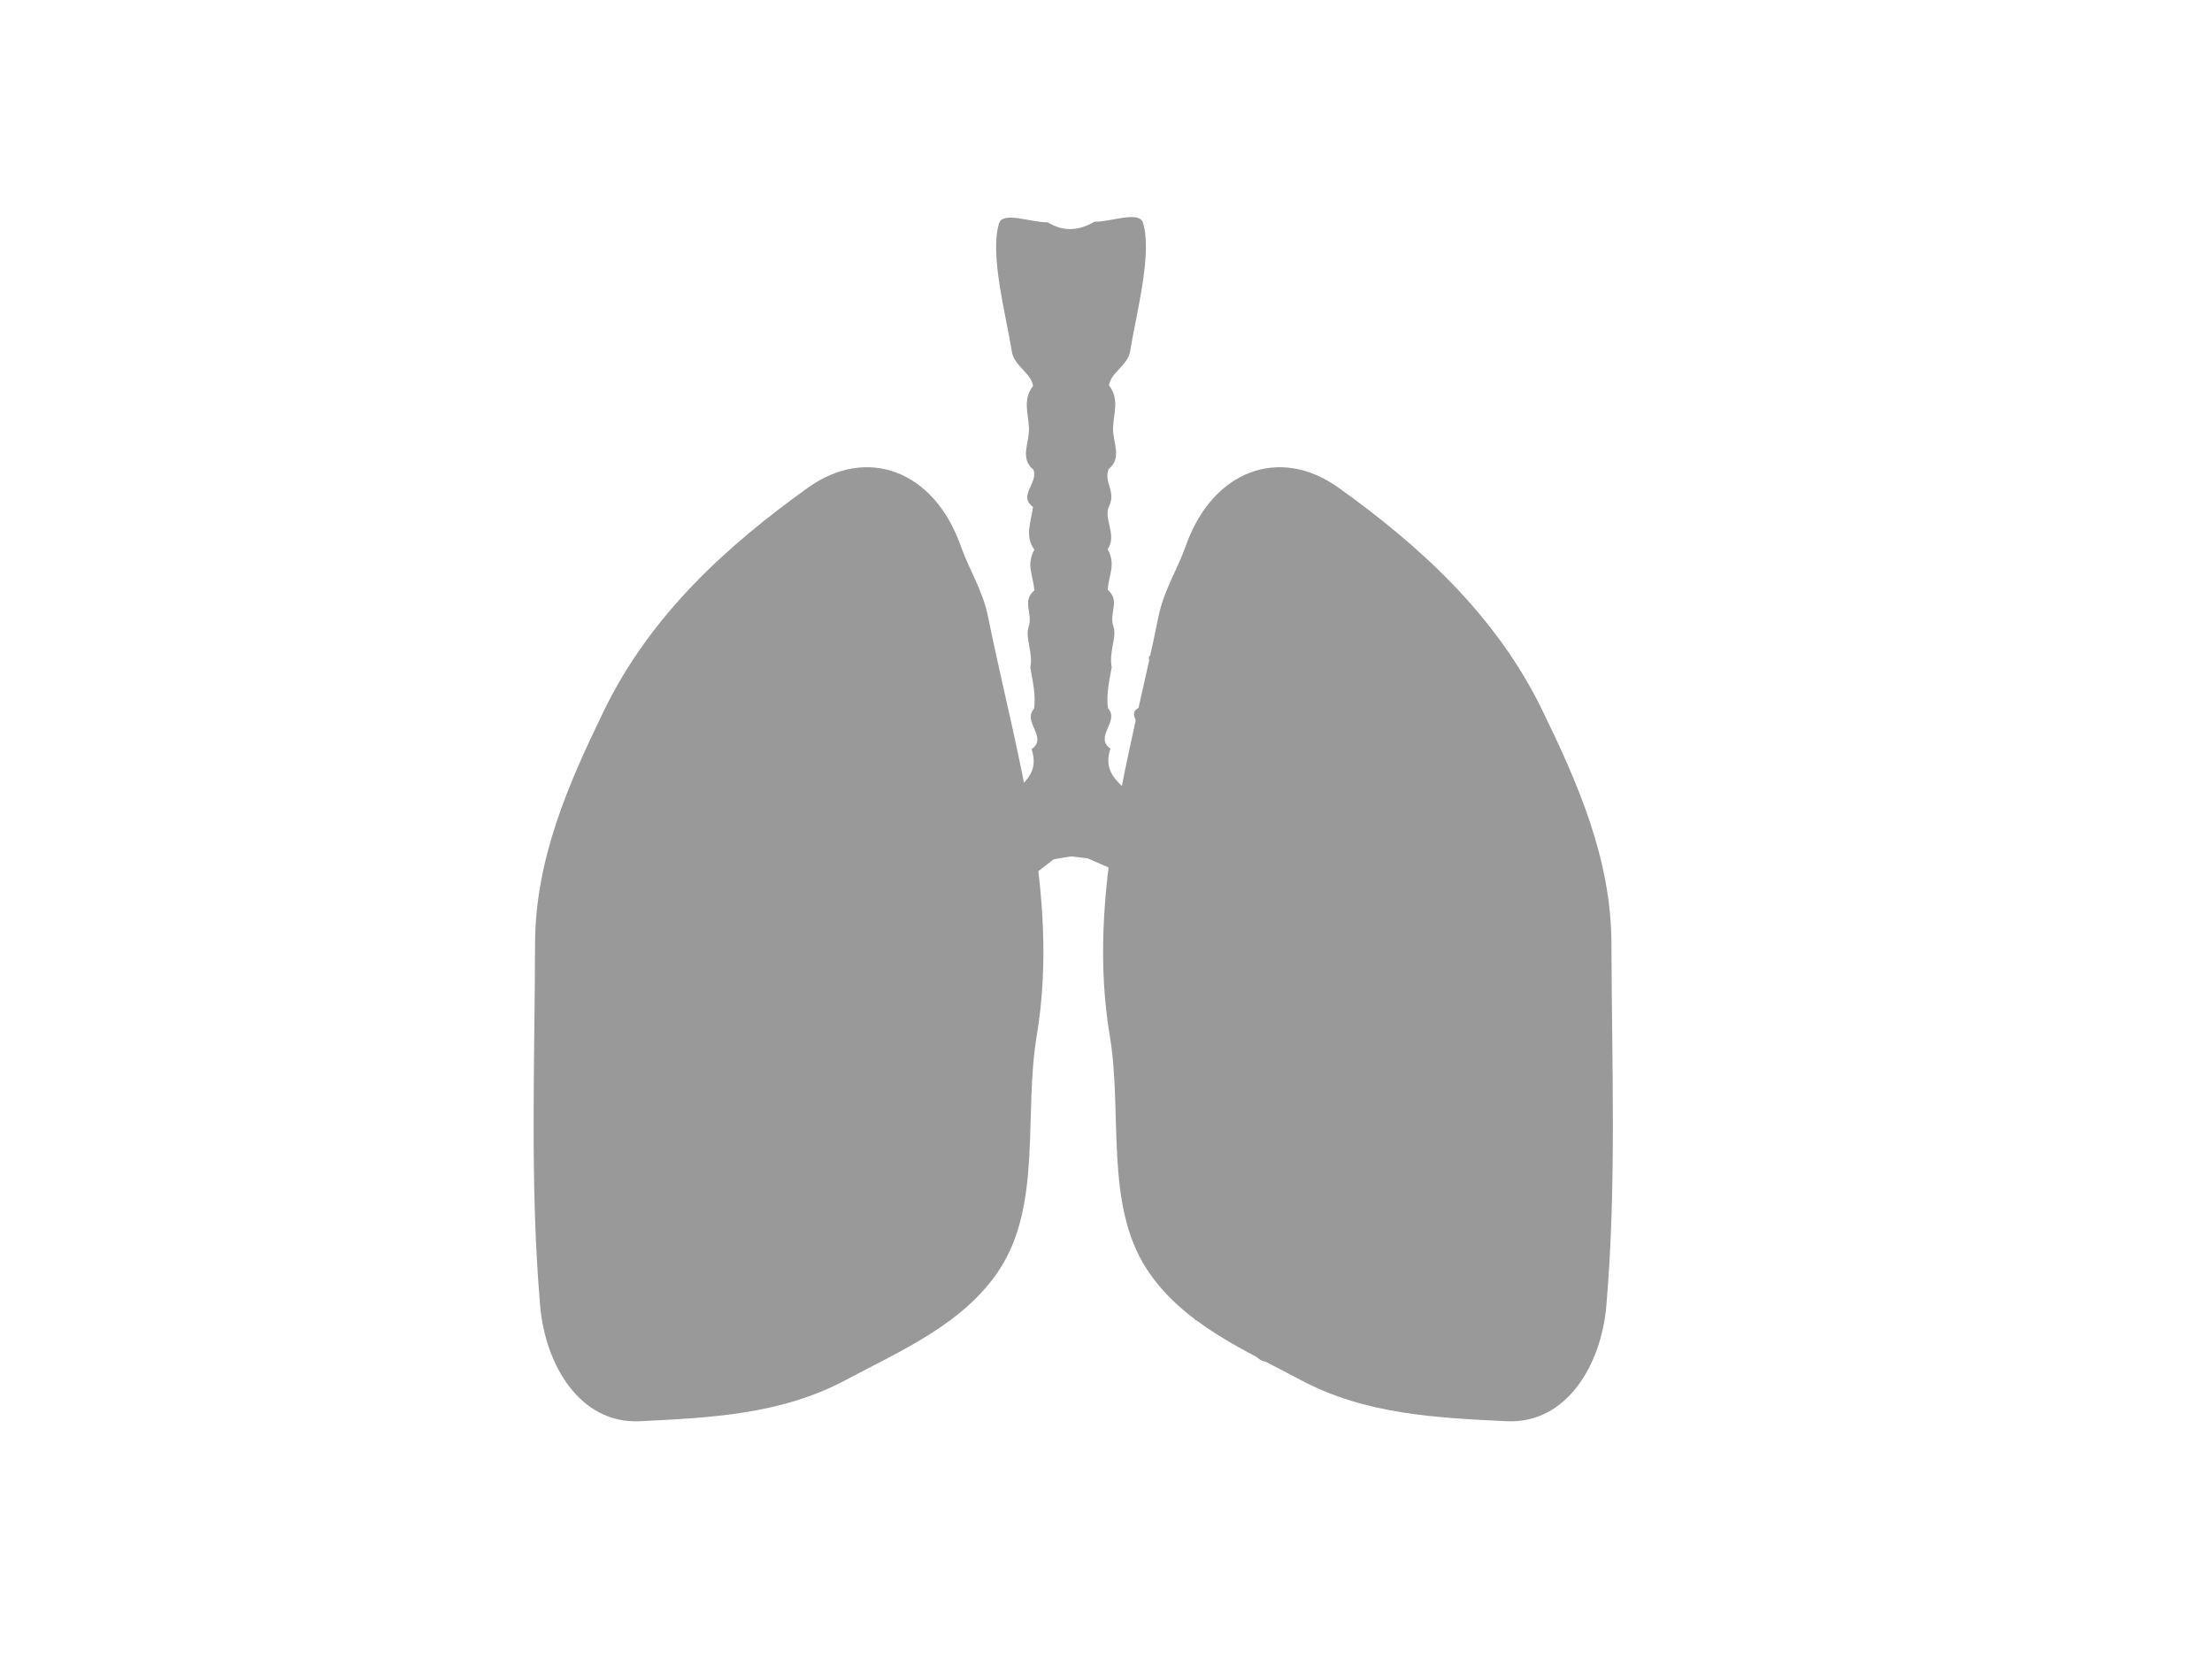
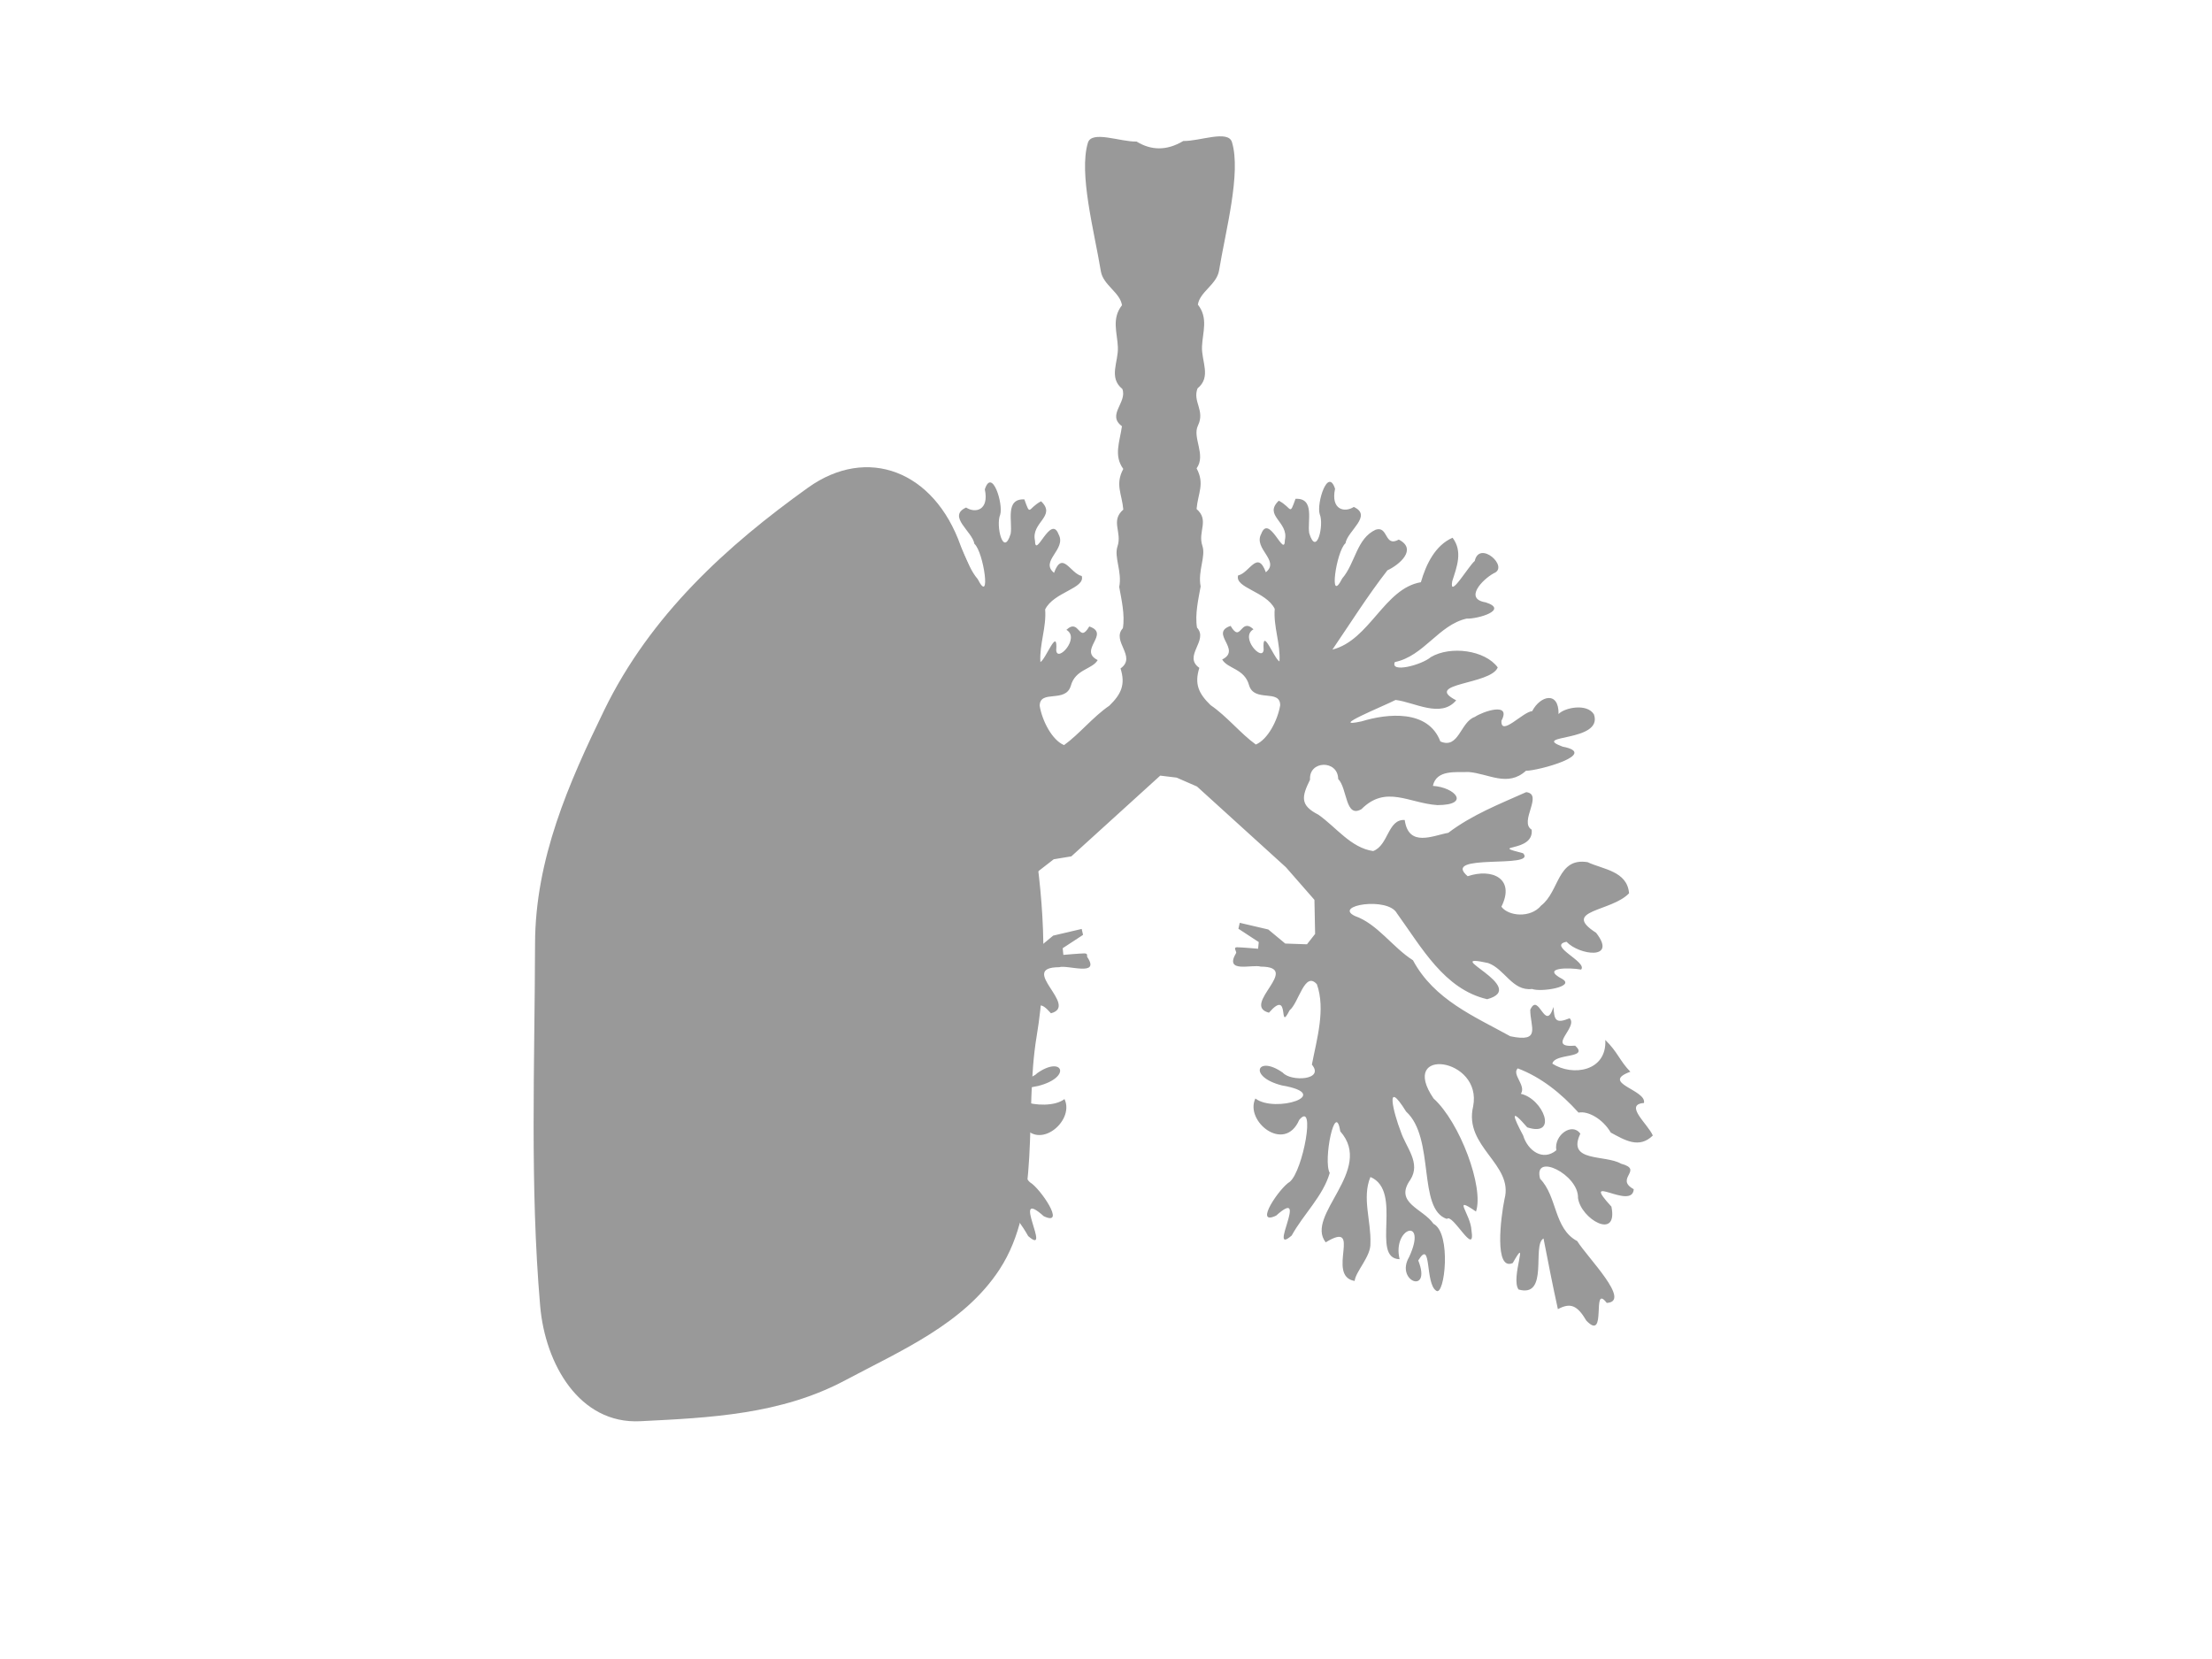
<svg xmlns="http://www.w3.org/2000/svg" width="640" height="480">
  <g>
    <title>Layer 1</title>
-     <path fill="#999999" d="m343.105,157.884c7.687,-21.715 27.053,-29.03 44.164,-16.785c23.411,16.753 45.57,36.83 58.981,64.415c10.249,21.082 19.927,42.997 19.99,67.546c0.091,34.899 1.511,69.96 -1.478,104.778c-1.444,16.816 -11.349,34.247 -28.954,33.365c-20.144,-1.009 -40.672,-1.905 -59.341,-11.858c-16.121,-8.594 -34.319,-16.306 -44.612,-32.054c-12.336,-18.873 -7.001,-45.081 -10.753,-67.529c-6.869,-41.096 6.056,-81.735 14.11,-121.493c1.5,-7.404 5.396,-13.331 7.893,-20.386z" id="path2830" />
    <path fill="#999999" d="m277.942,157.884c-7.687,-21.715 -27.053,-29.03 -44.164,-16.785c-23.411,16.753 -45.57,36.83 -58.981,64.415c-10.249,21.082 -19.927,42.997 -19.99,67.546c-0.09,34.899 -1.511,69.96 1.478,104.778c1.444,16.816 11.349,34.247 28.954,33.365c20.144,-1.009 40.672,-1.905 59.341,-11.858c16.121,-8.594 34.319,-16.306 44.612,-32.054c12.336,-18.873 7.001,-45.081 10.753,-67.529c6.869,-41.096 -6.056,-81.735 -14.11,-121.493c-1.5,-7.404 -5.396,-13.331 -7.893,-20.386z" id="path2830-1" />
-     <path fill="#999999" id="path2861-4" d="m309.969,247.773l-5.091,0.839l-5.267,4.087l-25.728,23.361l-8.249,9.43l-0.196,9.859l2.357,3l6.285,-0.214l4.91,-4.072l8.249,-1.929l0.393,1.715l-5.892,3.858l0.196,1.929c0,0 4.91,-0.429 6.088,-0.429c1.178,0 0.613,0.844 0.851,1.084c3.824,5.743 -5.755,2.153 -8.154,2.911c-12.172,0.047 5.893,11.152 -2.379,13.331c-6.369,-7.326 -2.534,6.108 -5.973,-0.688c-2.684,-2.179 -4.355,-11.5 -7.897,-7.549c-2.566,7.231 0.028,15.913 1.446,23.258c-3.784,4.522 6.068,4.978 8.406,2.338c7.412,-5.248 10.157,1.168 0.297,3.674c-15.341,2.634 1.982,8.128 7.642,3.791c3.17,6.595 -8.469,15.958 -12.687,6.189c-4.871,-5.809 -1.1,14.721 2.726,17.911c2.878,1.632 10.604,12.945 3.966,9.794c-9.841,-8.816 2.606,11.97 -4.511,5.748c-3.457,-6.247 -9.051,-11.366 -11.009,-18.106c1.993,-3.488 -1.604,-21.299 -3.041,-12.037c-9.946,11.237 10.332,24.293 4.212,32.118c-10.984,-6.686 0.102,9.759 -8.374,11.177c-0.295,-2.78 -4.738,-7.116 -4.564,-10.892c-0.254,-6.357 2.501,-13.242 -0.006,-19.19c-9.602,4.094 0.12,23.592 -8.445,23.789c2.227,-9.146 -8.201,-12.458 -2.75,-0.643c4.133,7.045 -6.61,11.064 -2.642,0.998c-3.96,-6.498 -1.886,6.625 -5.196,8.771c-2.444,1.738 -4.498,-16.665 0.795,-19.376c2.982,-4.412 11.492,-5.982 6.692,-12.738c-3.128,-4.884 1.237,-9.303 2.754,-13.898c2.137,-5.474 4.731,-15.9 -1.538,-5.824c-8.441,7.675 -3.202,28.233 -11.79,31.056c-1.585,-1.848 -8.356,11.417 -7.113,3.284c0.259,-4.795 5.773,-10.309 -1.307,-5.424c-2.368,-6.955 4.675,-25.861 12.275,-32.713c10.321,-15.103 -14.222,-11.886 -11.452,2.293c2.777,11.731 -11.787,16.695 -9.079,26.809c1.094,5.218 3.031,20.924 -2.379,18.51c-4.989,-8.81 0.716,4.386 -1.682,7.655c-8.9,2.54 -3.778,-12.898 -7.224,-14.761c-1.332,6.831 -2.66,13.663 -4.158,20.454c-3.59,-1.943 -5.595,-1.168 -8.237,3.328c-6.147,6.401 -1.346,-11.083 -5.895,-5.136c-7.259,-0.37 5.537,-13.057 8.543,-17.892c6.803,-3.607 5.726,-12.884 10.73,-18.014c2.161,-7.829 -11.218,-1.225 -10.959,5.563c-0.856,6.111 -11.666,12.341 -9.664,2.482c9.442,-10.298 -6.06,1.31 -6.463,-5.038c5.671,-3.103 -3.061,-5.597 3.684,-7.383c4.55,-2.683 15.763,-0.322 11.773,-8.674c2.373,-3.401 7.711,0.459 6.941,4.785c3.842,3.234 8.238,0.194 9.597,-4.265c2.962,-5.554 3.916,-8.255 -1.178,-2.357c-9.063,2.928 -4.63,-8.256 1.846,-9.706c-1.632,-2.393 2.718,-5.611 0.9,-7.363c-6.794,2.57 -12.567,7.232 -17.59,12.8c-2.72,-0.568 -7.011,1.817 -9.324,5.774c-4.09,2.207 -8.187,4.749 -12.167,0.853c1.386,-3.278 8.451,-8.959 2.565,-9.411c-0.859,-3.814 12.817,-5.785 3.938,-9.039c3.177,-3.292 3.572,-5.591 7.245,-9.198c-0.489,9.066 9.423,10.645 15.319,6.858c-0.656,-3.13 -10.749,-1.384 -6.607,-5.201c8.6,0.711 -0.978,-5.327 1.609,-7.932c4.197,1.721 4.426,0.369 4.678,-3.272c2.416,7.672 4.251,-4.581 6.714,0.8c0.025,4.983 -3.306,9.587 5.783,7.676c10.418,-5.762 22.014,-10.544 28.156,-21.986c5.876,-3.714 10.288,-10.546 16.786,-12.803c6.42,-3.078 -9.52,-5.654 -12.143,-0.787c-7.184,9.919 -13.707,21.976 -26.121,24.861c-12.526,-3.426 14.396,-13.684 -0.252,-10.472c-4.829,1.68 -6.997,8.205 -12.725,7.509c-2.618,0.978 -12.538,-0.625 -8.789,-2.865c6.461,-3.369 -1.951,-3.401 -5.404,-2.745c-1.971,-2.198 9.901,-6.923 4.222,-8.044c-3.695,3.916 -14.778,5.364 -8.571,-2.591c10.241,-6.594 -4.405,-6.054 -9.528,-11.44c0.523,-6.473 7.612,-6.923 11.985,-9.001c8.811,-1.43 8.138,8.481 13.455,12.552c3.084,3.735 9.511,3.066 11.495,0.327c-4.084,-8.162 2.725,-11.199 9.756,-8.816c8.045,-6.807 -20.188,-2.058 -16.052,-6.635c10.517,-2.703 -3.236,-0.041 -2.46,-6.834c3.758,-2.286 -3.492,-10.239 1.576,-10.861c7.646,3.419 15.545,6.477 22.561,11.774c4.302,0.745 11.471,4.357 12.592,-3.71c4.933,-0.304 4.657,7.304 9.134,8.987c6.452,-0.941 10.644,-6.857 15.855,-10.531c5.376,-2.72 4.825,-5.208 2.401,-10.126c0.421,-5.58 -8.06,-5.822 -8.139,-0.203c-2.697,2.737 -2,11.459 -6.733,8.737c-7.048,-7.086 -13.713,-1.732 -21.952,-1.176c-9.71,-0.012 -5.177,-5.146 1.285,-5.561c-1.029,-4.811 -6.803,-3.858 -10.341,-4.014c-5.803,0.462 -11.283,4.462 -16.587,-0.36c-3.612,0.02 -21.398,-4.916 -10.584,-6.985c9.514,-3.56 -11.862,-1.206 -9.095,-9.303c1.961,-3.324 8.568,-1.978 10.248,-0.118c-0.116,-6.683 5.247,-5.416 7.634,-0.84c2.657,0.152 9.15,7.522 8.889,2.76c-2.954,-5.527 5.403,-2.669 7.712,-1.088c4.19,1.43 4.604,9.438 9.964,7.089c3.529,-9.31 15.331,-8.098 22.788,-5.811c10.059,2.194 -6.474,-4.436 -9.826,-6.191c-5.464,0.626 -13.098,5.392 -17.542,0.105c9.769,-5.046 -9.99,-4.453 -12.025,-9.515c3.669,-5.01 13.662,-6.343 19.354,-2.99c2.722,2.32 11.878,4.688 10.415,1.436c-8.405,-1.721 -12.622,-10.714 -20.734,-12.571c-3.271,0.142 -12.353,-2.536 -5.54,-4.704c6.351,-1.017 0.902,-6.657 -2.36,-8.423c-4.565,-1.818 4.17,-9.666 5.521,-3.555c1.839,1.514 7.495,11.261 6.508,5.846c-1.349,-4.189 -3.091,-8.585 -0.095,-12.565c4.958,2.15 7.645,7.569 9.169,12.871c10.625,1.795 14.792,16.763 25.594,19.491c-5.245,-7.692 -10.215,-15.617 -15.908,-22.932c-3.376,-1.551 -8.79,-6.077 -3.295,-8.896c4.236,2.335 2.975,-4.021 6.664,-2.868c5.587,2.535 5.88,9.689 9.704,14.115c3.995,7.891 1.746,-7.867 -0.942,-10.184c-0.595,-3.618 -7.937,-7.959 -2.403,-10.508c2.646,1.724 6.715,0.85 5.417,-5.253c2.068,-6.368 5.401,4.164 4.446,7.329c-1.334,3.117 0.91,12.531 3.037,5.498c0.572,-3.488 -1.721,-10.19 3.958,-9.926c1.846,5.123 0.937,2.595 4.838,0.546c4.547,4.343 -2.952,6.084 -1.768,11.359c0.081,5.581 4.57,-7.812 6.839,-1.777c2.378,4.325 -5.532,7.723 -1.326,11.122c2.439,-6.619 4.728,0.236 8.02,0.913c1.086,3.608 -8.112,4.627 -10.588,9.673c0.415,5.192 -1.698,10.06 -1.375,15.217c1.543,-0.709 5.072,-10.447 4.579,-3.417c0.237,3.723 7.026,-3.558 2.94,-5.887c3.846,-3.588 3.551,4.227 6.622,-0.983c6.26,2.117 -3.357,6.842 2.435,9.728c-1.594,2.745 -6.47,2.588 -7.784,7.468c-1.543,5.072 -8.975,0.948 -8.999,5.769c0.719,4.328 3.572,9.91 7.051,11.364c4.439,-3.198 8.355,-8.167 13.091,-11.398c3.489,-3.38 4.713,-6.164 3.251,-10.784c4.833,-3.398 -2.755,-7.916 0.675,-11.642c0.648,-3.885 -0.443,-8.447 -1.054,-11.921c0.884,-4.494 -1.557,-8.618 -0.498,-11.76c1.391,-4.126 -2.116,-7.361 1.679,-10.64c-0.406,-4.637 -2.423,-7.233 -0.009,-11.76c-2.821,-3.905 -1.028,-7.784 -0.385,-12.363c-4.47,-3.29 1.596,-6.885 0.12,-10.766c-4.076,-3.342 -1.114,-7.767 -1.297,-12.12c-0.174,-4.149 -1.879,-8.237 1.192,-12.124c-0.57,-3.736 -5.46,-5.804 -6.124,-9.851c-1.878,-11.436 -6.443,-28.266 -3.739,-37.153c1.112,-3.654 9.389,-0.228 14.083,-0.341c4.153,2.534 8.621,2.751 13.514,-0.168c4.694,0.114 12.971,-3.312 14.083,0.341c2.705,8.887 -1.861,25.717 -3.739,37.153c-0.664,4.046 -5.554,6.114 -6.124,9.851c3.071,3.887 1.367,7.975 1.192,12.124c-0.183,4.353 2.779,8.779 -1.297,12.12c-1.476,3.88 2.262,6.363 0.12,10.766c-1.686,3.466 2.436,8.458 -0.385,12.363c2.413,4.526 0.397,7.123 -0.009,11.76c3.795,3.279 0.288,6.514 1.679,10.64c1.059,3.142 -1.381,7.266 -0.498,11.76c-0.611,3.474 -1.702,8.036 -1.054,11.921c3.431,3.725 -4.158,8.243 0.675,11.642c-1.462,4.62 -0.238,7.404 3.251,10.784c4.736,3.231 8.652,8.2 13.091,11.398c3.479,-1.454 6.332,-7.036 7.051,-11.364c-0.023,-4.822 -7.456,-0.697 -8.999,-5.769c-1.315,-4.88 -6.191,-4.723 -7.784,-7.468c5.792,-2.886 -3.825,-7.611 2.435,-9.728c3.071,5.21 2.776,-2.605 6.622,0.983c-4.086,2.329 2.703,9.609 2.94,5.887c-0.493,-7.03 3.036,2.708 4.579,3.417c0.323,-5.157 -1.789,-10.025 -1.375,-15.217c-2.476,-5.046 -11.674,-6.065 -10.588,-9.673c3.292,-0.678 5.581,-7.532 8.02,-0.913c4.206,-3.398 -3.704,-6.796 -1.326,-11.121c2.27,-6.035 6.758,7.357 6.84,1.777c1.185,-5.275 -6.315,-7.016 -1.768,-11.359c3.9,2.05 2.991,4.577 4.838,-0.546c5.679,-0.264 3.387,6.438 3.959,9.926c2.127,7.033 4.37,-2.381 3.037,-5.498c-0.954,-3.164 2.378,-13.697 4.446,-7.329c-1.299,6.103 2.771,6.977 5.417,5.253c5.534,2.549 -1.808,6.89 -2.403,10.508c-2.688,2.317 -4.937,18.075 -0.942,10.183c3.823,-4.426 4.117,-11.58 9.704,-14.115c3.689,-1.152 2.428,5.203 6.664,2.868c5.495,2.819 0.081,7.344 -3.295,8.896c-5.693,7.315 -10.663,15.24 -15.908,22.932c10.802,-2.728 14.968,-17.696 25.594,-19.491c1.524,-5.303 4.211,-10.721 9.169,-12.871c2.996,3.98 1.254,8.376 -0.095,12.565c-0.987,5.415 4.668,-4.332 6.508,-5.846c1.351,-6.111 10.086,1.737 5.521,3.555c-3.262,1.766 -8.711,7.406 -2.36,8.423c6.813,2.168 -2.269,4.847 -5.54,4.704c-8.112,1.857 -12.328,10.85 -20.734,12.571c-1.462,3.252 7.693,0.884 10.415,-1.436c5.693,-3.353 15.685,-2.02 19.354,2.99c-2.035,5.062 -21.794,4.47 -12.025,9.515c-4.444,5.286 -12.078,0.521 -17.542,-0.105c-3.352,1.755 -19.885,8.385 -9.826,6.191c7.457,-2.287 19.259,-3.499 22.788,5.811c5.36,2.348 5.774,-5.659 9.964,-7.089c2.309,-1.58 10.666,-4.439 7.712,1.088c-0.261,4.762 6.232,-2.608 8.889,-2.76c2.386,-4.576 7.75,-5.842 7.634,0.84c1.679,-1.86 8.287,-3.206 10.248,0.118c2.767,8.097 -18.609,5.743 -9.095,9.303c10.814,2.07 -6.972,7.005 -10.584,6.985c-5.303,4.822 -10.784,0.822 -16.587,0.36c-3.538,0.155 -9.312,-0.797 -10.342,4.014c6.462,0.416 10.995,5.55 1.285,5.561c-8.239,-0.556 -14.904,-5.91 -21.952,1.176c-4.734,2.722 -4.036,-6 -6.733,-8.737c-0.079,-5.619 -8.56,-5.377 -8.139,0.203c-2.423,4.919 -2.975,7.407 2.401,10.126c5.211,3.673 9.403,9.59 15.855,10.531c4.478,-1.684 4.202,-9.292 9.134,-8.987c1.121,8.067 8.29,4.455 12.592,3.71c7.017,-5.297 14.915,-8.355 22.561,-11.774c5.069,0.622 -2.181,8.575 1.576,10.861c0.776,6.793 -12.977,4.13 -2.46,6.834c4.136,4.576 -24.097,-0.172 -16.052,6.635c7.03,-2.383 13.839,0.653 9.756,8.815c1.984,2.739 8.411,3.409 11.495,-0.327c5.317,-4.071 4.644,-13.982 13.455,-12.552c4.373,2.079 11.461,2.528 11.985,9.001c-5.124,5.386 -19.769,4.845 -9.528,11.44c6.207,7.955 -4.876,6.507 -8.571,2.591c-5.679,1.121 6.193,5.846 4.222,8.044c-3.453,-0.656 -11.865,-0.624 -5.404,2.745c3.749,2.24 -6.171,3.843 -8.789,2.865c-5.729,0.696 -7.896,-5.829 -12.725,-7.509c-14.648,-3.213 12.275,7.046 -0.252,10.472c-12.414,-2.885 -18.937,-14.941 -26.121,-24.861c-2.623,-4.866 -18.564,-2.291 -12.143,0.787c6.498,2.257 10.91,9.089 16.786,12.803c6.142,11.443 17.738,16.224 28.156,21.987c9.089,1.911 5.758,-2.692 5.783,-7.676c2.463,-5.381 4.298,6.872 6.714,-0.8c0.252,3.641 0.48,4.993 4.678,3.272c2.587,2.605 -6.991,8.643 1.608,7.932c4.143,3.817 -5.95,2.071 -6.606,5.201c5.896,3.787 15.808,2.208 15.319,-6.858c3.673,3.607 4.068,5.906 7.245,9.198c-8.879,3.254 4.797,5.225 3.938,9.039c-5.886,0.451 1.179,6.132 2.565,9.411c-3.98,3.897 -8.076,1.355 -12.167,-0.853c-2.312,-3.956 -6.603,-6.342 -9.324,-5.774c-5.023,-5.568 -10.796,-10.23 -17.59,-12.8c-1.818,1.752 2.532,4.97 0.9,7.363c6.476,1.449 10.91,12.634 1.846,9.706c-5.094,-5.897 -4.14,-3.197 -1.178,2.357c1.359,4.459 5.755,7.499 9.597,4.265c-0.77,-4.326 4.568,-8.186 6.941,-4.785c-3.991,8.352 7.222,5.99 11.773,8.674c6.745,1.786 -1.987,4.28 3.684,7.383c-0.404,6.348 -15.905,-5.26 -6.463,5.038c2.002,9.859 -8.808,3.629 -9.664,-2.482c0.259,-6.788 -13.12,-13.392 -10.96,-5.563c5.003,5.129 3.927,14.407 10.73,18.014c3.007,4.835 15.802,17.522 8.543,17.892c-4.549,-5.947 0.252,11.537 -5.895,5.136c-2.641,-4.495 -4.646,-5.27 -8.237,-3.328c-1.498,-6.79 -2.826,-13.623 -4.158,-20.454c-3.445,1.863 1.676,17.301 -7.224,14.761c-2.398,-3.269 3.306,-16.465 -1.682,-7.655c-5.41,2.413 -3.473,-13.293 -2.379,-18.51c2.708,-10.114 -11.856,-15.078 -9.079,-26.809c2.77,-14.179 -21.773,-17.396 -11.452,-2.293c7.6,6.852 14.643,25.758 12.275,32.713c-7.08,-4.884 -1.566,0.63 -1.307,5.424c1.244,8.133 -5.528,-5.132 -7.113,-3.284c-8.588,-2.823 -3.349,-23.381 -11.79,-31.056c-6.269,-10.077 -3.675,0.35 -1.538,5.824c1.517,4.595 5.883,9.013 2.754,13.898c-4.8,6.756 3.71,8.326 6.692,12.738c5.293,2.711 3.239,21.115 0.795,19.376c-3.309,-2.146 -1.235,-15.27 -5.195,-8.771c3.968,10.066 -6.775,6.047 -2.642,-0.998c5.451,-11.815 -4.976,-8.504 -2.75,0.643c-8.565,-0.198 1.157,-19.696 -8.445,-23.789c-2.507,5.948 0.247,12.833 -0.006,19.19c0.174,3.776 -4.269,8.112 -4.564,10.892c-8.476,-1.418 2.61,-17.863 -8.374,-11.177c-6.12,-7.825 14.158,-20.881 4.212,-32.118c-1.437,-9.262 -5.034,8.549 -3.041,12.037c-1.958,6.74 -7.552,11.859 -11.009,18.106c-7.116,6.222 5.33,-14.564 -4.511,-5.748c-6.637,3.151 1.088,-8.163 3.966,-9.794c3.826,-3.19 7.596,-23.72 2.726,-17.911c-4.218,9.77 -15.857,0.406 -12.687,-6.189c5.66,4.337 22.983,-1.157 7.642,-3.791c-9.859,-2.506 -7.115,-8.922 0.297,-3.674c2.338,2.64 12.19,2.183 8.406,-2.338c1.418,-7.345 4.012,-16.027 1.446,-23.258c-3.542,-3.951 -5.213,5.37 -7.897,7.549c-3.44,6.796 0.396,-6.638 -5.973,0.688c-8.272,-2.179 9.792,-13.284 -2.379,-13.331c-2.399,-0.758 -10.727,2.075 -7.093,-3.98c0.049,-0.551 -0.933,-1.622 0.245,-1.622c1.178,0 6.088,0.429 6.088,0.429l0.196,-1.929l-5.892,-3.858l0.393,-1.715l8.249,1.929l4.91,4.072l6.285,0.214l2.357,-3.001l-0.196,-9.859l-8.249,-9.43l-25.728,-23.361l-5.892,-2.572l-4.744,-0.579l0,0l0,-0z" />
+     <path fill="#999999" id="path2861-4" d="m309.969,247.773l-5.091,0.839l-5.267,4.087l-8.249,9.43l-0.196,9.859l2.357,3l6.285,-0.214l4.91,-4.072l8.249,-1.929l0.393,1.715l-5.892,3.858l0.196,1.929c0,0 4.91,-0.429 6.088,-0.429c1.178,0 0.613,0.844 0.851,1.084c3.824,5.743 -5.755,2.153 -8.154,2.911c-12.172,0.047 5.893,11.152 -2.379,13.331c-6.369,-7.326 -2.534,6.108 -5.973,-0.688c-2.684,-2.179 -4.355,-11.5 -7.897,-7.549c-2.566,7.231 0.028,15.913 1.446,23.258c-3.784,4.522 6.068,4.978 8.406,2.338c7.412,-5.248 10.157,1.168 0.297,3.674c-15.341,2.634 1.982,8.128 7.642,3.791c3.17,6.595 -8.469,15.958 -12.687,6.189c-4.871,-5.809 -1.1,14.721 2.726,17.911c2.878,1.632 10.604,12.945 3.966,9.794c-9.841,-8.816 2.606,11.97 -4.511,5.748c-3.457,-6.247 -9.051,-11.366 -11.009,-18.106c1.993,-3.488 -1.604,-21.299 -3.041,-12.037c-9.946,11.237 10.332,24.293 4.212,32.118c-10.984,-6.686 0.102,9.759 -8.374,11.177c-0.295,-2.78 -4.738,-7.116 -4.564,-10.892c-0.254,-6.357 2.501,-13.242 -0.006,-19.19c-9.602,4.094 0.12,23.592 -8.445,23.789c2.227,-9.146 -8.201,-12.458 -2.75,-0.643c4.133,7.045 -6.61,11.064 -2.642,0.998c-3.96,-6.498 -1.886,6.625 -5.196,8.771c-2.444,1.738 -4.498,-16.665 0.795,-19.376c2.982,-4.412 11.492,-5.982 6.692,-12.738c-3.128,-4.884 1.237,-9.303 2.754,-13.898c2.137,-5.474 4.731,-15.9 -1.538,-5.824c-8.441,7.675 -3.202,28.233 -11.79,31.056c-1.585,-1.848 -8.356,11.417 -7.113,3.284c0.259,-4.795 5.773,-10.309 -1.307,-5.424c-2.368,-6.955 4.675,-25.861 12.275,-32.713c10.321,-15.103 -14.222,-11.886 -11.452,2.293c2.777,11.731 -11.787,16.695 -9.079,26.809c1.094,5.218 3.031,20.924 -2.379,18.51c-4.989,-8.81 0.716,4.386 -1.682,7.655c-8.9,2.54 -3.778,-12.898 -7.224,-14.761c-1.332,6.831 -2.66,13.663 -4.158,20.454c-3.59,-1.943 -5.595,-1.168 -8.237,3.328c-6.147,6.401 -1.346,-11.083 -5.895,-5.136c-7.259,-0.37 5.537,-13.057 8.543,-17.892c6.803,-3.607 5.726,-12.884 10.73,-18.014c2.161,-7.829 -11.218,-1.225 -10.959,5.563c-0.856,6.111 -11.666,12.341 -9.664,2.482c9.442,-10.298 -6.06,1.31 -6.463,-5.038c5.671,-3.103 -3.061,-5.597 3.684,-7.383c4.55,-2.683 15.763,-0.322 11.773,-8.674c2.373,-3.401 7.711,0.459 6.941,4.785c3.842,3.234 8.238,0.194 9.597,-4.265c2.962,-5.554 3.916,-8.255 -1.178,-2.357c-9.063,2.928 -4.63,-8.256 1.846,-9.706c-1.632,-2.393 2.718,-5.611 0.9,-7.363c-6.794,2.57 -12.567,7.232 -17.59,12.8c-2.72,-0.568 -7.011,1.817 -9.324,5.774c-4.09,2.207 -8.187,4.749 -12.167,0.853c1.386,-3.278 8.451,-8.959 2.565,-9.411c-0.859,-3.814 12.817,-5.785 3.938,-9.039c3.177,-3.292 3.572,-5.591 7.245,-9.198c-0.489,9.066 9.423,10.645 15.319,6.858c-0.656,-3.13 -10.749,-1.384 -6.607,-5.201c8.6,0.711 -0.978,-5.327 1.609,-7.932c4.197,1.721 4.426,0.369 4.678,-3.272c2.416,7.672 4.251,-4.581 6.714,0.8c0.025,4.983 -3.306,9.587 5.783,7.676c10.418,-5.762 22.014,-10.544 28.156,-21.986c5.876,-3.714 10.288,-10.546 16.786,-12.803c6.42,-3.078 -9.52,-5.654 -12.143,-0.787c-7.184,9.919 -13.707,21.976 -26.121,24.861c-12.526,-3.426 14.396,-13.684 -0.252,-10.472c-4.829,1.68 -6.997,8.205 -12.725,7.509c-2.618,0.978 -12.538,-0.625 -8.789,-2.865c6.461,-3.369 -1.951,-3.401 -5.404,-2.745c-1.971,-2.198 9.901,-6.923 4.222,-8.044c-3.695,3.916 -14.778,5.364 -8.571,-2.591c10.241,-6.594 -4.405,-6.054 -9.528,-11.44c0.523,-6.473 7.612,-6.923 11.985,-9.001c8.811,-1.43 8.138,8.481 13.455,12.552c3.084,3.735 9.511,3.066 11.495,0.327c-4.084,-8.162 2.725,-11.199 9.756,-8.816c8.045,-6.807 -20.188,-2.058 -16.052,-6.635c10.517,-2.703 -3.236,-0.041 -2.46,-6.834c3.758,-2.286 -3.492,-10.239 1.576,-10.861c7.646,3.419 15.545,6.477 22.561,11.774c4.302,0.745 11.471,4.357 12.592,-3.71c4.933,-0.304 4.657,7.304 9.134,8.987c6.452,-0.941 10.644,-6.857 15.855,-10.531c5.376,-2.72 4.825,-5.208 2.401,-10.126c0.421,-5.58 -8.06,-5.822 -8.139,-0.203c-2.697,2.737 -2,11.459 -6.733,8.737c-7.048,-7.086 -13.713,-1.732 -21.952,-1.176c-9.71,-0.012 -5.177,-5.146 1.285,-5.561c-1.029,-4.811 -6.803,-3.858 -10.341,-4.014c-5.803,0.462 -11.283,4.462 -16.587,-0.36c-3.612,0.02 -21.398,-4.916 -10.584,-6.985c9.514,-3.56 -11.862,-1.206 -9.095,-9.303c1.961,-3.324 8.568,-1.978 10.248,-0.118c-0.116,-6.683 5.247,-5.416 7.634,-0.84c2.657,0.152 9.15,7.522 8.889,2.76c-2.954,-5.527 5.403,-2.669 7.712,-1.088c4.19,1.43 4.604,9.438 9.964,7.089c3.529,-9.31 15.331,-8.098 22.788,-5.811c10.059,2.194 -6.474,-4.436 -9.826,-6.191c-5.464,0.626 -13.098,5.392 -17.542,0.105c9.769,-5.046 -9.99,-4.453 -12.025,-9.515c3.669,-5.01 13.662,-6.343 19.354,-2.99c2.722,2.32 11.878,4.688 10.415,1.436c-8.405,-1.721 -12.622,-10.714 -20.734,-12.571c-3.271,0.142 -12.353,-2.536 -5.54,-4.704c6.351,-1.017 0.902,-6.657 -2.36,-8.423c-4.565,-1.818 4.17,-9.666 5.521,-3.555c1.839,1.514 7.495,11.261 6.508,5.846c-1.349,-4.189 -3.091,-8.585 -0.095,-12.565c4.958,2.15 7.645,7.569 9.169,12.871c10.625,1.795 14.792,16.763 25.594,19.491c-5.245,-7.692 -10.215,-15.617 -15.908,-22.932c-3.376,-1.551 -8.79,-6.077 -3.295,-8.896c4.236,2.335 2.975,-4.021 6.664,-2.868c5.587,2.535 5.88,9.689 9.704,14.115c3.995,7.891 1.746,-7.867 -0.942,-10.184c-0.595,-3.618 -7.937,-7.959 -2.403,-10.508c2.646,1.724 6.715,0.85 5.417,-5.253c2.068,-6.368 5.401,4.164 4.446,7.329c-1.334,3.117 0.91,12.531 3.037,5.498c0.572,-3.488 -1.721,-10.19 3.958,-9.926c1.846,5.123 0.937,2.595 4.838,0.546c4.547,4.343 -2.952,6.084 -1.768,11.359c0.081,5.581 4.57,-7.812 6.839,-1.777c2.378,4.325 -5.532,7.723 -1.326,11.122c2.439,-6.619 4.728,0.236 8.02,0.913c1.086,3.608 -8.112,4.627 -10.588,9.673c0.415,5.192 -1.698,10.06 -1.375,15.217c1.543,-0.709 5.072,-10.447 4.579,-3.417c0.237,3.723 7.026,-3.558 2.94,-5.887c3.846,-3.588 3.551,4.227 6.622,-0.983c6.26,2.117 -3.357,6.842 2.435,9.728c-1.594,2.745 -6.47,2.588 -7.784,7.468c-1.543,5.072 -8.975,0.948 -8.999,5.769c0.719,4.328 3.572,9.91 7.051,11.364c4.439,-3.198 8.355,-8.167 13.091,-11.398c3.489,-3.38 4.713,-6.164 3.251,-10.784c4.833,-3.398 -2.755,-7.916 0.675,-11.642c0.648,-3.885 -0.443,-8.447 -1.054,-11.921c0.884,-4.494 -1.557,-8.618 -0.498,-11.76c1.391,-4.126 -2.116,-7.361 1.679,-10.64c-0.406,-4.637 -2.423,-7.233 -0.009,-11.76c-2.821,-3.905 -1.028,-7.784 -0.385,-12.363c-4.47,-3.29 1.596,-6.885 0.12,-10.766c-4.076,-3.342 -1.114,-7.767 -1.297,-12.12c-0.174,-4.149 -1.879,-8.237 1.192,-12.124c-0.57,-3.736 -5.46,-5.804 -6.124,-9.851c-1.878,-11.436 -6.443,-28.266 -3.739,-37.153c1.112,-3.654 9.389,-0.228 14.083,-0.341c4.153,2.534 8.621,2.751 13.514,-0.168c4.694,0.114 12.971,-3.312 14.083,0.341c2.705,8.887 -1.861,25.717 -3.739,37.153c-0.664,4.046 -5.554,6.114 -6.124,9.851c3.071,3.887 1.367,7.975 1.192,12.124c-0.183,4.353 2.779,8.779 -1.297,12.12c-1.476,3.88 2.262,6.363 0.12,10.766c-1.686,3.466 2.436,8.458 -0.385,12.363c2.413,4.526 0.397,7.123 -0.009,11.76c3.795,3.279 0.288,6.514 1.679,10.64c1.059,3.142 -1.381,7.266 -0.498,11.76c-0.611,3.474 -1.702,8.036 -1.054,11.921c3.431,3.725 -4.158,8.243 0.675,11.642c-1.462,4.62 -0.238,7.404 3.251,10.784c4.736,3.231 8.652,8.2 13.091,11.398c3.479,-1.454 6.332,-7.036 7.051,-11.364c-0.023,-4.822 -7.456,-0.697 -8.999,-5.769c-1.315,-4.88 -6.191,-4.723 -7.784,-7.468c5.792,-2.886 -3.825,-7.611 2.435,-9.728c3.071,5.21 2.776,-2.605 6.622,0.983c-4.086,2.329 2.703,9.609 2.94,5.887c-0.493,-7.03 3.036,2.708 4.579,3.417c0.323,-5.157 -1.789,-10.025 -1.375,-15.217c-2.476,-5.046 -11.674,-6.065 -10.588,-9.673c3.292,-0.678 5.581,-7.532 8.02,-0.913c4.206,-3.398 -3.704,-6.796 -1.326,-11.121c2.27,-6.035 6.758,7.357 6.84,1.777c1.185,-5.275 -6.315,-7.016 -1.768,-11.359c3.9,2.05 2.991,4.577 4.838,-0.546c5.679,-0.264 3.387,6.438 3.959,9.926c2.127,7.033 4.37,-2.381 3.037,-5.498c-0.954,-3.164 2.378,-13.697 4.446,-7.329c-1.299,6.103 2.771,6.977 5.417,5.253c5.534,2.549 -1.808,6.89 -2.403,10.508c-2.688,2.317 -4.937,18.075 -0.942,10.183c3.823,-4.426 4.117,-11.58 9.704,-14.115c3.689,-1.152 2.428,5.203 6.664,2.868c5.495,2.819 0.081,7.344 -3.295,8.896c-5.693,7.315 -10.663,15.24 -15.908,22.932c10.802,-2.728 14.968,-17.696 25.594,-19.491c1.524,-5.303 4.211,-10.721 9.169,-12.871c2.996,3.98 1.254,8.376 -0.095,12.565c-0.987,5.415 4.668,-4.332 6.508,-5.846c1.351,-6.111 10.086,1.737 5.521,3.555c-3.262,1.766 -8.711,7.406 -2.36,8.423c6.813,2.168 -2.269,4.847 -5.54,4.704c-8.112,1.857 -12.328,10.85 -20.734,12.571c-1.462,3.252 7.693,0.884 10.415,-1.436c5.693,-3.353 15.685,-2.02 19.354,2.99c-2.035,5.062 -21.794,4.47 -12.025,9.515c-4.444,5.286 -12.078,0.521 -17.542,-0.105c-3.352,1.755 -19.885,8.385 -9.826,6.191c7.457,-2.287 19.259,-3.499 22.788,5.811c5.36,2.348 5.774,-5.659 9.964,-7.089c2.309,-1.58 10.666,-4.439 7.712,1.088c-0.261,4.762 6.232,-2.608 8.889,-2.76c2.386,-4.576 7.75,-5.842 7.634,0.84c1.679,-1.86 8.287,-3.206 10.248,0.118c2.767,8.097 -18.609,5.743 -9.095,9.303c10.814,2.07 -6.972,7.005 -10.584,6.985c-5.303,4.822 -10.784,0.822 -16.587,0.36c-3.538,0.155 -9.312,-0.797 -10.342,4.014c6.462,0.416 10.995,5.55 1.285,5.561c-8.239,-0.556 -14.904,-5.91 -21.952,1.176c-4.734,2.722 -4.036,-6 -6.733,-8.737c-0.079,-5.619 -8.56,-5.377 -8.139,0.203c-2.423,4.919 -2.975,7.407 2.401,10.126c5.211,3.673 9.403,9.59 15.855,10.531c4.478,-1.684 4.202,-9.292 9.134,-8.987c1.121,8.067 8.29,4.455 12.592,3.71c7.017,-5.297 14.915,-8.355 22.561,-11.774c5.069,0.622 -2.181,8.575 1.576,10.861c0.776,6.793 -12.977,4.13 -2.46,6.834c4.136,4.576 -24.097,-0.172 -16.052,6.635c7.03,-2.383 13.839,0.653 9.756,8.815c1.984,2.739 8.411,3.409 11.495,-0.327c5.317,-4.071 4.644,-13.982 13.455,-12.552c4.373,2.079 11.461,2.528 11.985,9.001c-5.124,5.386 -19.769,4.845 -9.528,11.44c6.207,7.955 -4.876,6.507 -8.571,2.591c-5.679,1.121 6.193,5.846 4.222,8.044c-3.453,-0.656 -11.865,-0.624 -5.404,2.745c3.749,2.24 -6.171,3.843 -8.789,2.865c-5.729,0.696 -7.896,-5.829 -12.725,-7.509c-14.648,-3.213 12.275,7.046 -0.252,10.472c-12.414,-2.885 -18.937,-14.941 -26.121,-24.861c-2.623,-4.866 -18.564,-2.291 -12.143,0.787c6.498,2.257 10.91,9.089 16.786,12.803c6.142,11.443 17.738,16.224 28.156,21.987c9.089,1.911 5.758,-2.692 5.783,-7.676c2.463,-5.381 4.298,6.872 6.714,-0.8c0.252,3.641 0.48,4.993 4.678,3.272c2.587,2.605 -6.991,8.643 1.608,7.932c4.143,3.817 -5.95,2.071 -6.606,5.201c5.896,3.787 15.808,2.208 15.319,-6.858c3.673,3.607 4.068,5.906 7.245,9.198c-8.879,3.254 4.797,5.225 3.938,9.039c-5.886,0.451 1.179,6.132 2.565,9.411c-3.98,3.897 -8.076,1.355 -12.167,-0.853c-2.312,-3.956 -6.603,-6.342 -9.324,-5.774c-5.023,-5.568 -10.796,-10.23 -17.59,-12.8c-1.818,1.752 2.532,4.97 0.9,7.363c6.476,1.449 10.91,12.634 1.846,9.706c-5.094,-5.897 -4.14,-3.197 -1.178,2.357c1.359,4.459 5.755,7.499 9.597,4.265c-0.77,-4.326 4.568,-8.186 6.941,-4.785c-3.991,8.352 7.222,5.99 11.773,8.674c6.745,1.786 -1.987,4.28 3.684,7.383c-0.404,6.348 -15.905,-5.26 -6.463,5.038c2.002,9.859 -8.808,3.629 -9.664,-2.482c0.259,-6.788 -13.12,-13.392 -10.96,-5.563c5.003,5.129 3.927,14.407 10.73,18.014c3.007,4.835 15.802,17.522 8.543,17.892c-4.549,-5.947 0.252,11.537 -5.895,5.136c-2.641,-4.495 -4.646,-5.27 -8.237,-3.328c-1.498,-6.79 -2.826,-13.623 -4.158,-20.454c-3.445,1.863 1.676,17.301 -7.224,14.761c-2.398,-3.269 3.306,-16.465 -1.682,-7.655c-5.41,2.413 -3.473,-13.293 -2.379,-18.51c2.708,-10.114 -11.856,-15.078 -9.079,-26.809c2.77,-14.179 -21.773,-17.396 -11.452,-2.293c7.6,6.852 14.643,25.758 12.275,32.713c-7.08,-4.884 -1.566,0.63 -1.307,5.424c1.244,8.133 -5.528,-5.132 -7.113,-3.284c-8.588,-2.823 -3.349,-23.381 -11.79,-31.056c-6.269,-10.077 -3.675,0.35 -1.538,5.824c1.517,4.595 5.883,9.013 2.754,13.898c-4.8,6.756 3.71,8.326 6.692,12.738c5.293,2.711 3.239,21.115 0.795,19.376c-3.309,-2.146 -1.235,-15.27 -5.195,-8.771c3.968,10.066 -6.775,6.047 -2.642,-0.998c5.451,-11.815 -4.976,-8.504 -2.75,0.643c-8.565,-0.198 1.157,-19.696 -8.445,-23.789c-2.507,5.948 0.247,12.833 -0.006,19.19c0.174,3.776 -4.269,8.112 -4.564,10.892c-8.476,-1.418 2.61,-17.863 -8.374,-11.177c-6.12,-7.825 14.158,-20.881 4.212,-32.118c-1.437,-9.262 -5.034,8.549 -3.041,12.037c-1.958,6.74 -7.552,11.859 -11.009,18.106c-7.116,6.222 5.33,-14.564 -4.511,-5.748c-6.637,3.151 1.088,-8.163 3.966,-9.794c3.826,-3.19 7.596,-23.72 2.726,-17.911c-4.218,9.77 -15.857,0.406 -12.687,-6.189c5.66,4.337 22.983,-1.157 7.642,-3.791c-9.859,-2.506 -7.115,-8.922 0.297,-3.674c2.338,2.64 12.19,2.183 8.406,-2.338c1.418,-7.345 4.012,-16.027 1.446,-23.258c-3.542,-3.951 -5.213,5.37 -7.897,7.549c-3.44,6.796 0.396,-6.638 -5.973,0.688c-8.272,-2.179 9.792,-13.284 -2.379,-13.331c-2.399,-0.758 -10.727,2.075 -7.093,-3.98c0.049,-0.551 -0.933,-1.622 0.245,-1.622c1.178,0 6.088,0.429 6.088,0.429l0.196,-1.929l-5.892,-3.858l0.393,-1.715l8.249,1.929l4.91,4.072l6.285,0.214l2.357,-3.001l-0.196,-9.859l-8.249,-9.43l-25.728,-23.361l-5.892,-2.572l-4.744,-0.579l0,0l0,-0z" />
  </g>
</svg>